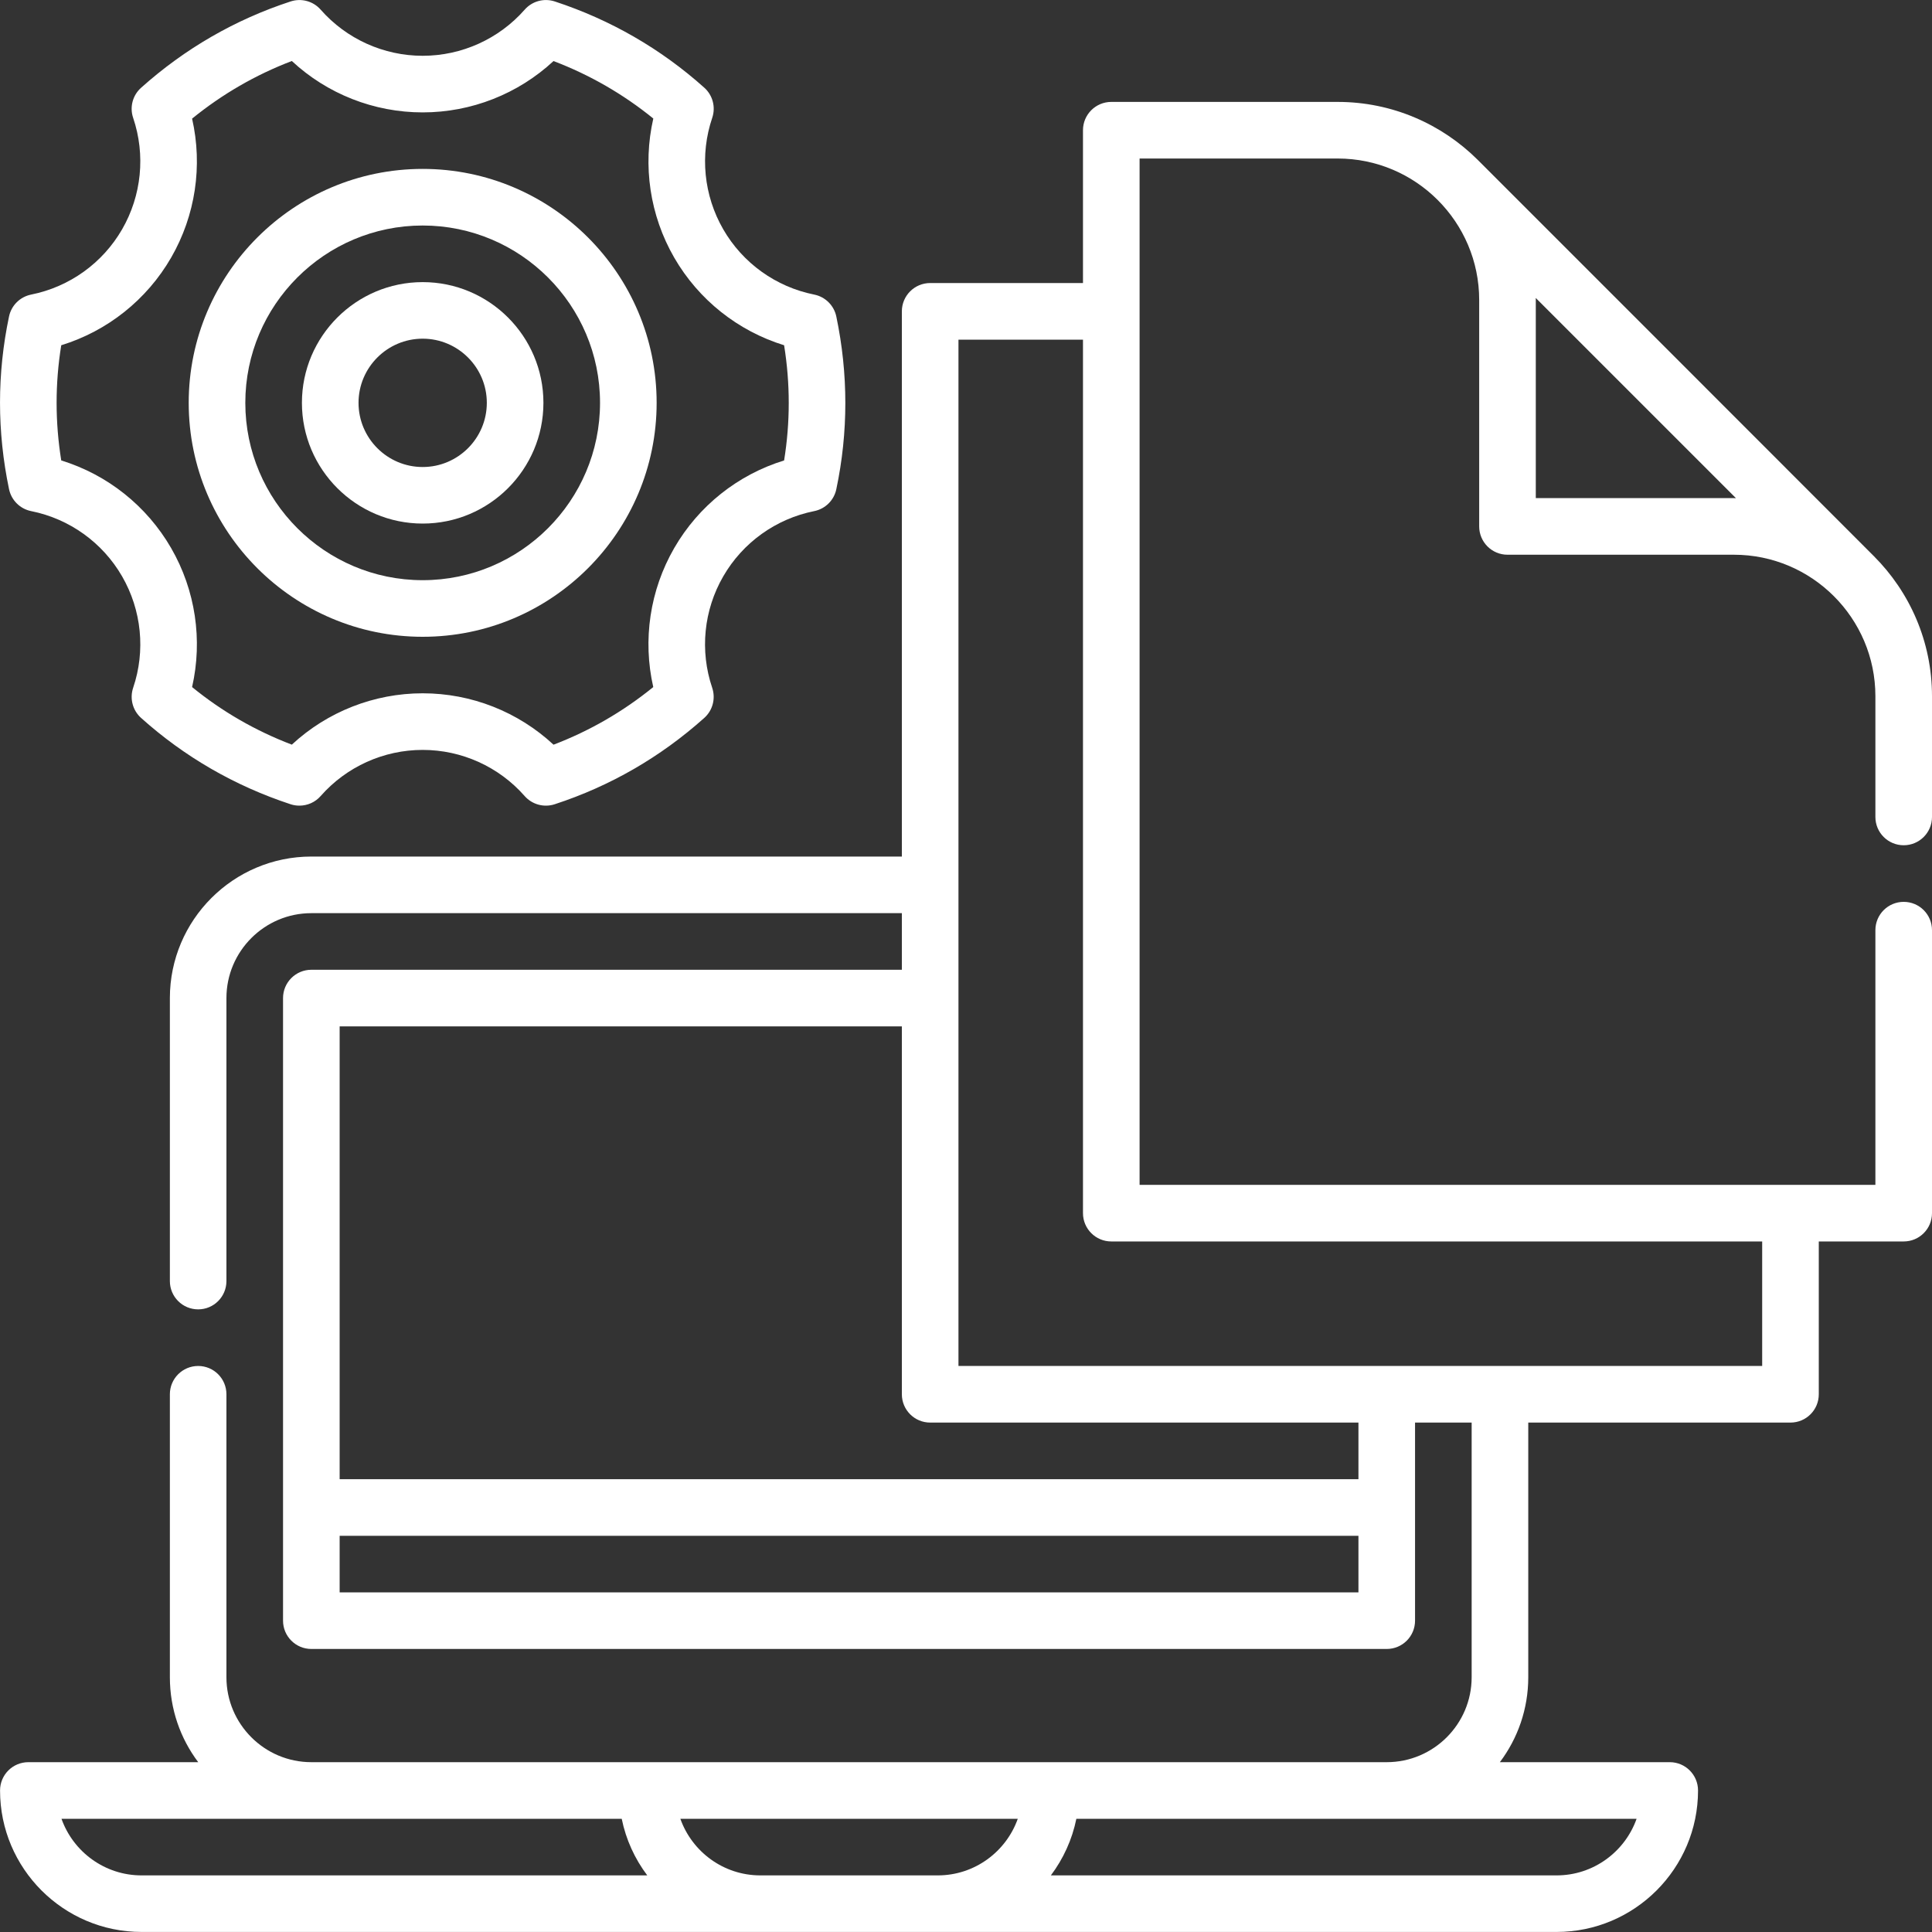
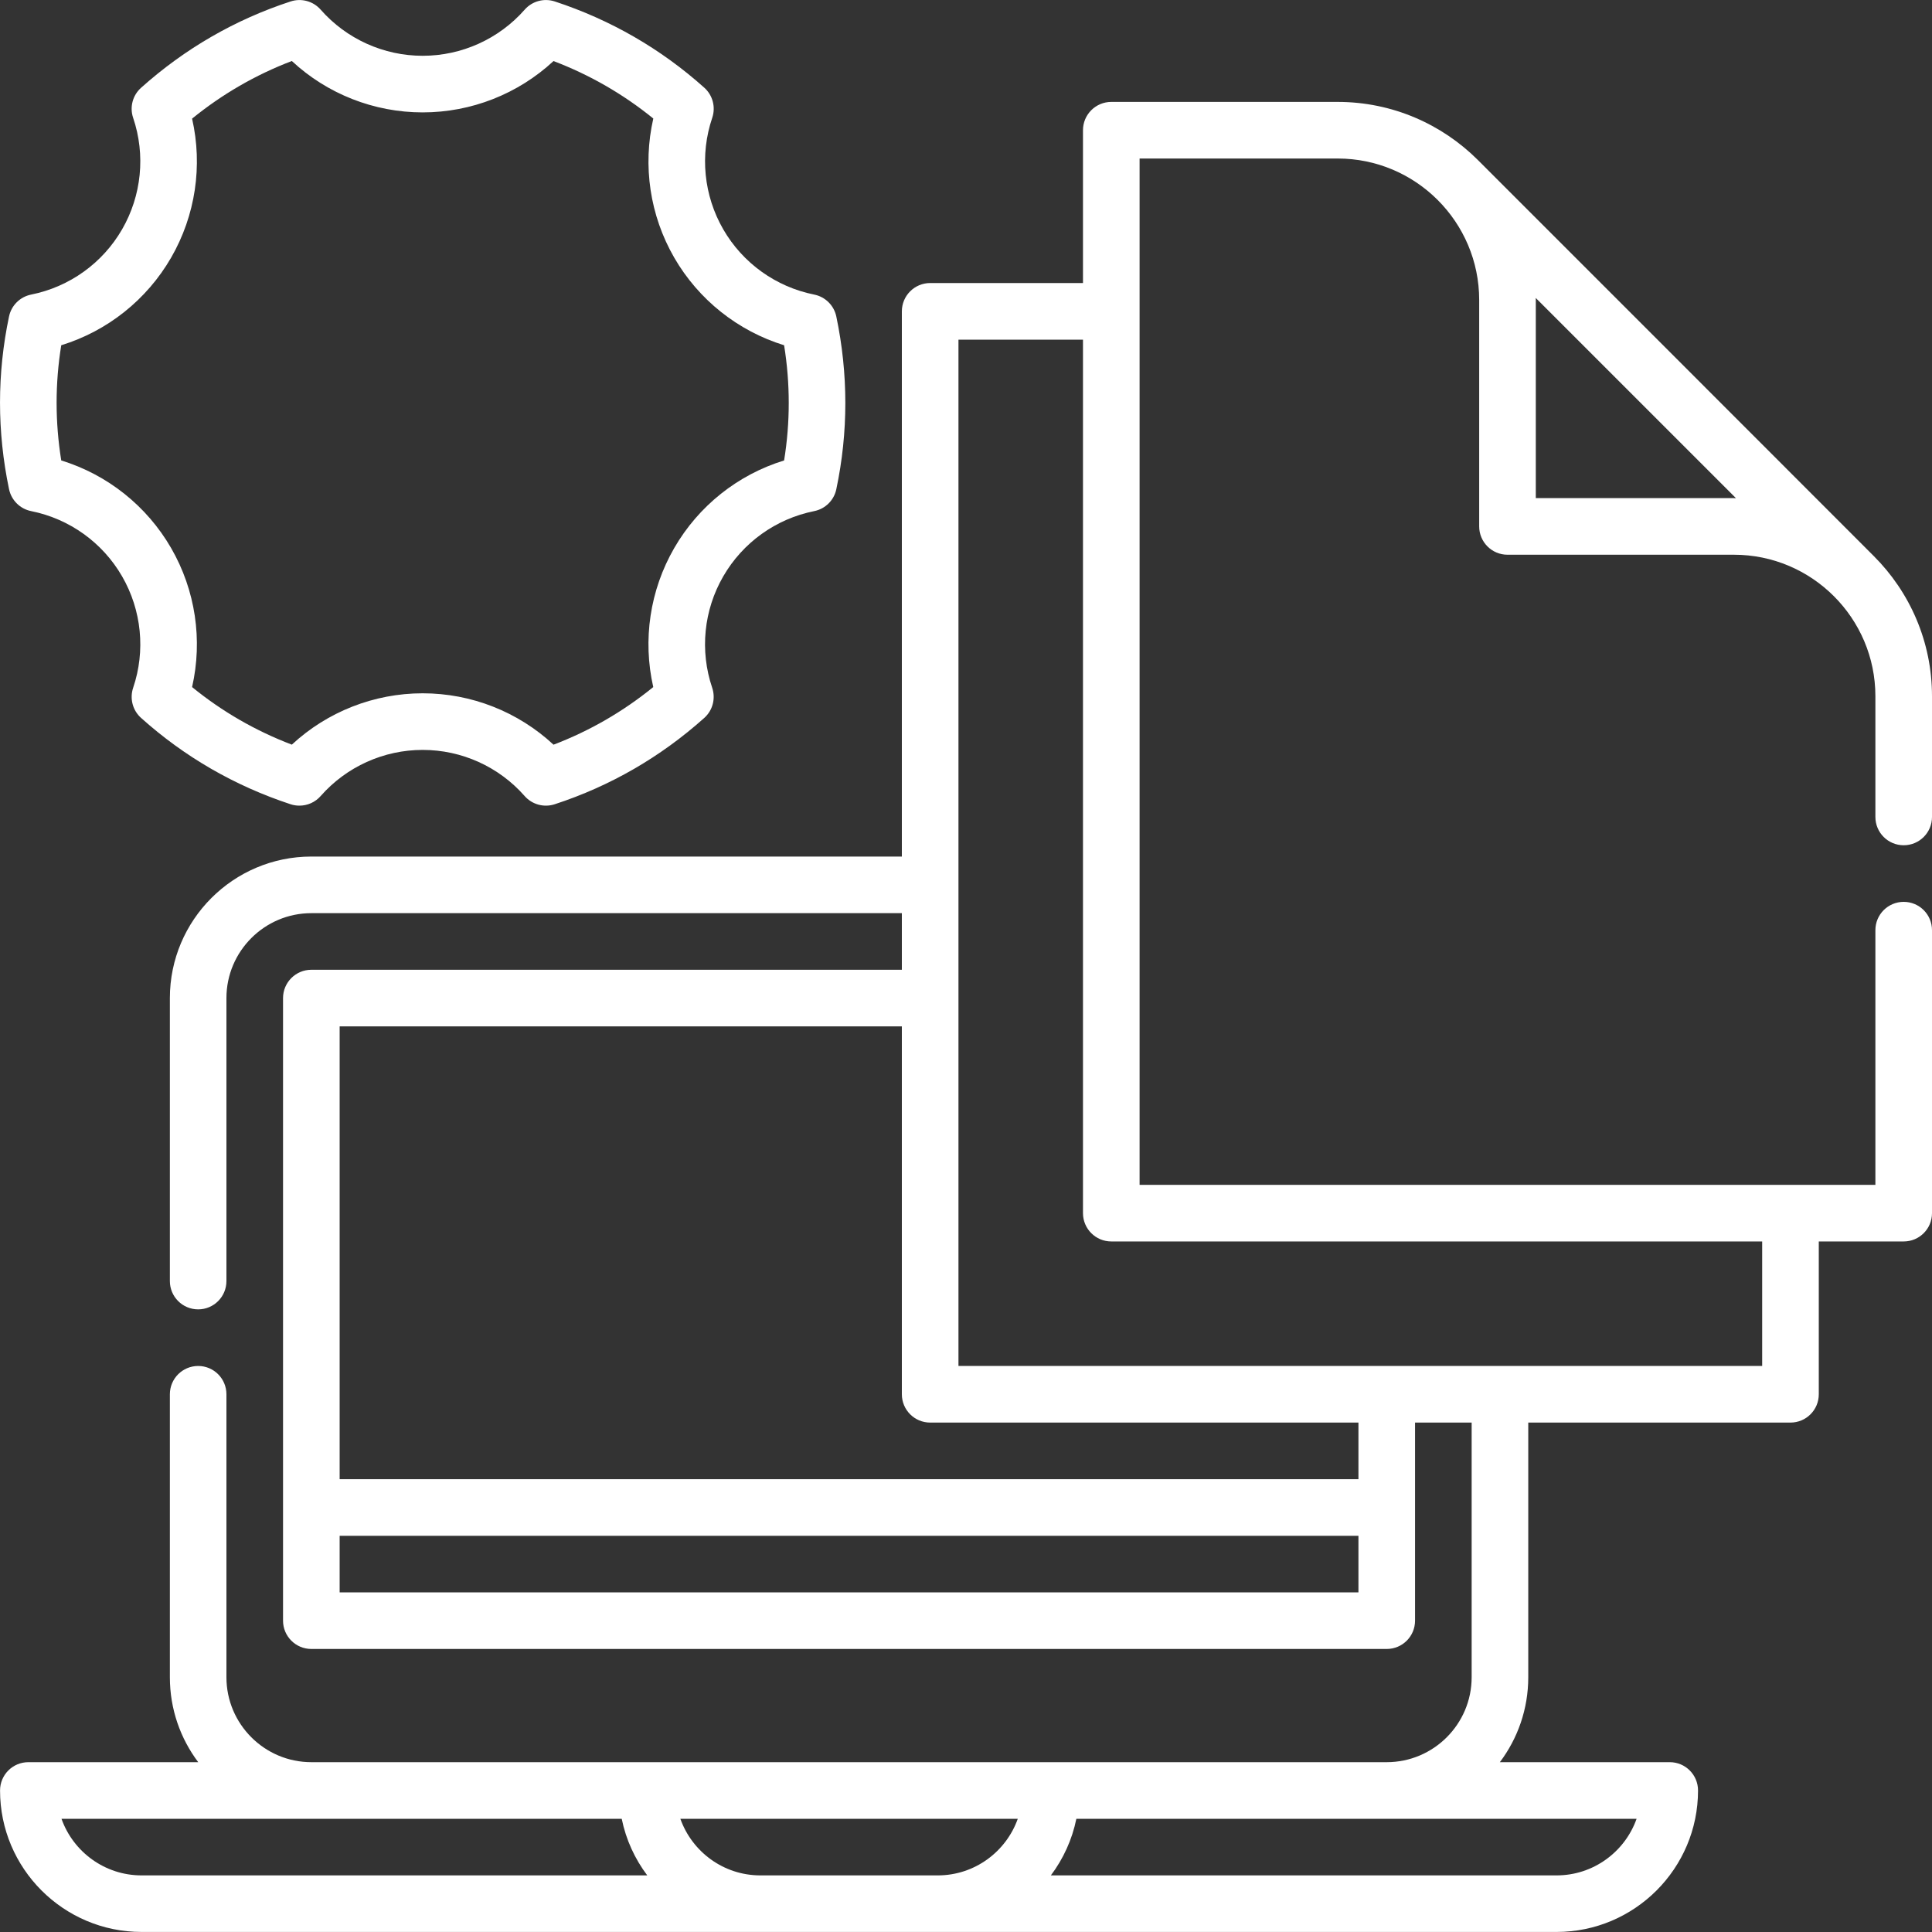
<svg xmlns="http://www.w3.org/2000/svg" width="40" height="40" viewBox="0 0 40 40" fill="none">
  <rect x="0" y="0" width="40" height="40" fill="#333333" stroke="none" />
  <g clip-path="url(#clip0_23_525)">
-     <path d="M8.751 13.184C11.422 13.184 13.595 11.011 13.595 8.34C13.595 5.67 11.422 3.497 8.751 3.497C6.08 3.497 3.907 5.67 3.907 8.34C3.907 11.011 6.08 13.184 8.751 13.184ZM8.751 4.669C10.776 4.669 12.423 6.316 12.423 8.34C12.423 10.365 10.776 12.012 8.751 12.012C6.726 12.012 5.079 10.365 5.079 8.34C5.079 6.316 6.726 4.669 8.751 4.669Z" fill="white" />
-     <path d="M8.751 10.84C10.13 10.84 11.251 9.719 11.251 8.34C11.251 6.962 10.13 5.841 8.751 5.841C7.373 5.841 6.251 6.962 6.251 8.34C6.251 9.719 7.373 10.84 8.751 10.84ZM8.751 7.012C9.483 7.012 10.079 7.608 10.079 8.34C10.079 9.073 9.483 9.669 8.751 9.669C8.019 9.669 7.423 9.073 7.423 8.34C7.423 7.608 8.019 7.012 8.751 7.012Z" fill="white" />
    <path d="M0.645 10.582C1.438 10.741 2.124 11.233 2.528 11.933C2.932 12.633 3.016 13.474 2.757 14.239C2.682 14.461 2.746 14.707 2.92 14.863C3.819 15.67 4.861 16.271 6.016 16.651C6.076 16.671 6.138 16.68 6.199 16.68C6.365 16.68 6.526 16.61 6.639 16.481C7.173 15.874 7.943 15.526 8.751 15.526C9.559 15.526 10.329 15.874 10.862 16.481C11.017 16.657 11.262 16.724 11.485 16.651C12.633 16.276 13.674 15.675 14.581 14.864C14.756 14.707 14.82 14.462 14.745 14.239C14.486 13.474 14.569 12.633 14.974 11.933C15.378 11.233 16.064 10.741 16.857 10.582C17.087 10.536 17.267 10.358 17.315 10.129C17.564 8.947 17.564 7.744 17.315 6.553C17.267 6.324 17.087 6.145 16.857 6.099C16.064 5.94 15.378 5.448 14.974 4.748C14.57 4.048 14.486 3.206 14.746 2.439C14.821 2.217 14.756 1.971 14.581 1.815C13.681 1.009 12.639 0.409 11.486 0.03C11.263 -0.043 11.018 0.023 10.863 0.2C10.329 0.807 9.559 1.155 8.751 1.155C7.943 1.155 7.173 0.807 6.639 0.2C6.485 0.024 6.24 -0.043 6.017 0.03C4.869 0.405 3.828 1.006 2.921 1.817C2.746 1.973 2.681 2.219 2.757 2.441C3.016 3.207 2.932 4.048 2.528 4.748C2.124 5.448 1.438 5.94 0.645 6.099C0.415 6.145 0.235 6.323 0.187 6.552C-0.062 7.734 -0.062 8.937 0.187 10.127C0.235 10.357 0.415 10.536 0.645 10.582ZM1.268 7.148C2.223 6.854 3.038 6.208 3.543 5.334C4.048 4.459 4.199 3.431 3.977 2.456C4.602 1.948 5.294 1.548 6.042 1.263C6.774 1.944 7.742 2.327 8.751 2.327C9.76 2.327 10.727 1.944 11.46 1.264C12.212 1.55 12.904 1.949 13.526 2.454C13.303 3.43 13.454 4.459 13.959 5.334C14.464 6.208 15.279 6.853 16.234 7.148C16.362 7.943 16.362 8.743 16.234 9.533C15.279 9.827 14.463 10.473 13.959 11.347C13.454 12.221 13.303 13.25 13.525 14.225C12.9 14.733 12.208 15.133 11.46 15.418C10.727 14.737 9.761 14.354 8.751 14.354C7.742 14.354 6.775 14.737 6.042 15.417C5.289 15.13 4.597 14.731 3.977 14.225C4.199 13.251 4.048 12.222 3.543 11.347C3.038 10.473 2.223 9.827 1.268 9.533C1.14 8.738 1.14 7.938 1.268 7.148Z" fill="white" />
    <path d="M39.414 17.5C39.738 17.5 40 17.238 40 16.914V14.414C40 13.284 39.54 12.258 38.797 11.515C38.799 11.514 30.596 3.311 30.596 3.311C29.852 2.57 28.826 2.11 27.696 2.11H23.008C22.685 2.11 22.422 2.372 22.422 2.696V5.86H19.258C18.935 5.86 18.672 6.122 18.672 6.446V17.734H6.446C4.831 17.734 3.517 19.049 3.517 20.664V26.523C3.517 26.847 3.779 27.109 4.103 27.109C4.426 27.109 4.688 26.847 4.688 26.523V20.664C4.688 19.695 5.477 18.906 6.446 18.906H18.672V20.078H6.446C6.123 20.078 5.86 20.34 5.86 20.664V33.554C5.86 33.878 6.123 34.14 6.446 34.14H28.711C29.035 34.14 29.297 33.878 29.297 33.554V29.453H30.469V34.726C30.469 35.695 29.68 36.484 28.711 36.484H6.446C5.477 36.484 4.688 35.695 4.688 34.726V28.867C4.688 28.543 4.426 28.281 4.103 28.281C3.779 28.281 3.517 28.543 3.517 28.867V34.726C3.517 35.385 3.735 35.994 4.104 36.484H0.587C0.263 36.484 0.001 36.746 0.001 37.07C0.001 38.685 1.315 39.999 2.931 39.999H32.227C33.842 39.999 35.156 38.685 35.156 37.07C35.156 36.746 34.894 36.484 34.571 36.484H31.053C31.422 35.994 31.641 35.385 31.641 34.726V29.453H37.07C37.394 29.453 37.656 29.191 37.656 28.867V25.703H39.414C39.738 25.703 40 25.441 40 25.117V19.258C40 18.934 39.738 18.672 39.414 18.672C39.09 18.672 38.828 18.934 38.828 19.258V24.531H23.594V3.282H27.696C29.311 3.282 30.625 4.596 30.625 6.211V10.899C30.625 11.222 30.887 11.485 31.211 11.485H35.899C37.514 11.485 38.828 12.799 38.828 14.414V16.914C38.828 17.238 39.09 17.5 39.414 17.5ZM1.273 37.656H12.872C12.96 38.089 13.144 38.487 13.401 38.828H2.931C2.167 38.828 1.515 38.338 1.273 37.656ZM15.743 38.828C14.979 38.828 14.328 38.338 14.086 37.656H21.072C20.83 38.338 20.178 38.828 19.415 38.828H15.743ZM32.227 38.828H21.757C22.013 38.487 22.197 38.089 22.285 37.656H33.884C33.642 38.338 32.991 38.828 32.227 38.828ZM7.032 32.968V31.797H28.125V32.968H7.032ZM28.125 30.625H7.032V21.25H18.672V28.867C18.672 29.191 18.935 29.453 19.258 29.453H28.125V30.625ZM36.484 25.703V28.281H19.844V7.032H22.422V25.117C22.422 25.441 22.685 25.703 23.008 25.703H36.484ZM31.797 10.313V6.211C31.797 6.197 31.796 6.183 31.796 6.169L35.941 10.314C35.927 10.314 35.913 10.313 35.899 10.313H31.797Z" fill="white" />
  </g>
  <defs>
    <clipPath id="clip0_23_525">
      <rect width="40" height="40" fill="white" />
    </clipPath>
  </defs>
</svg>